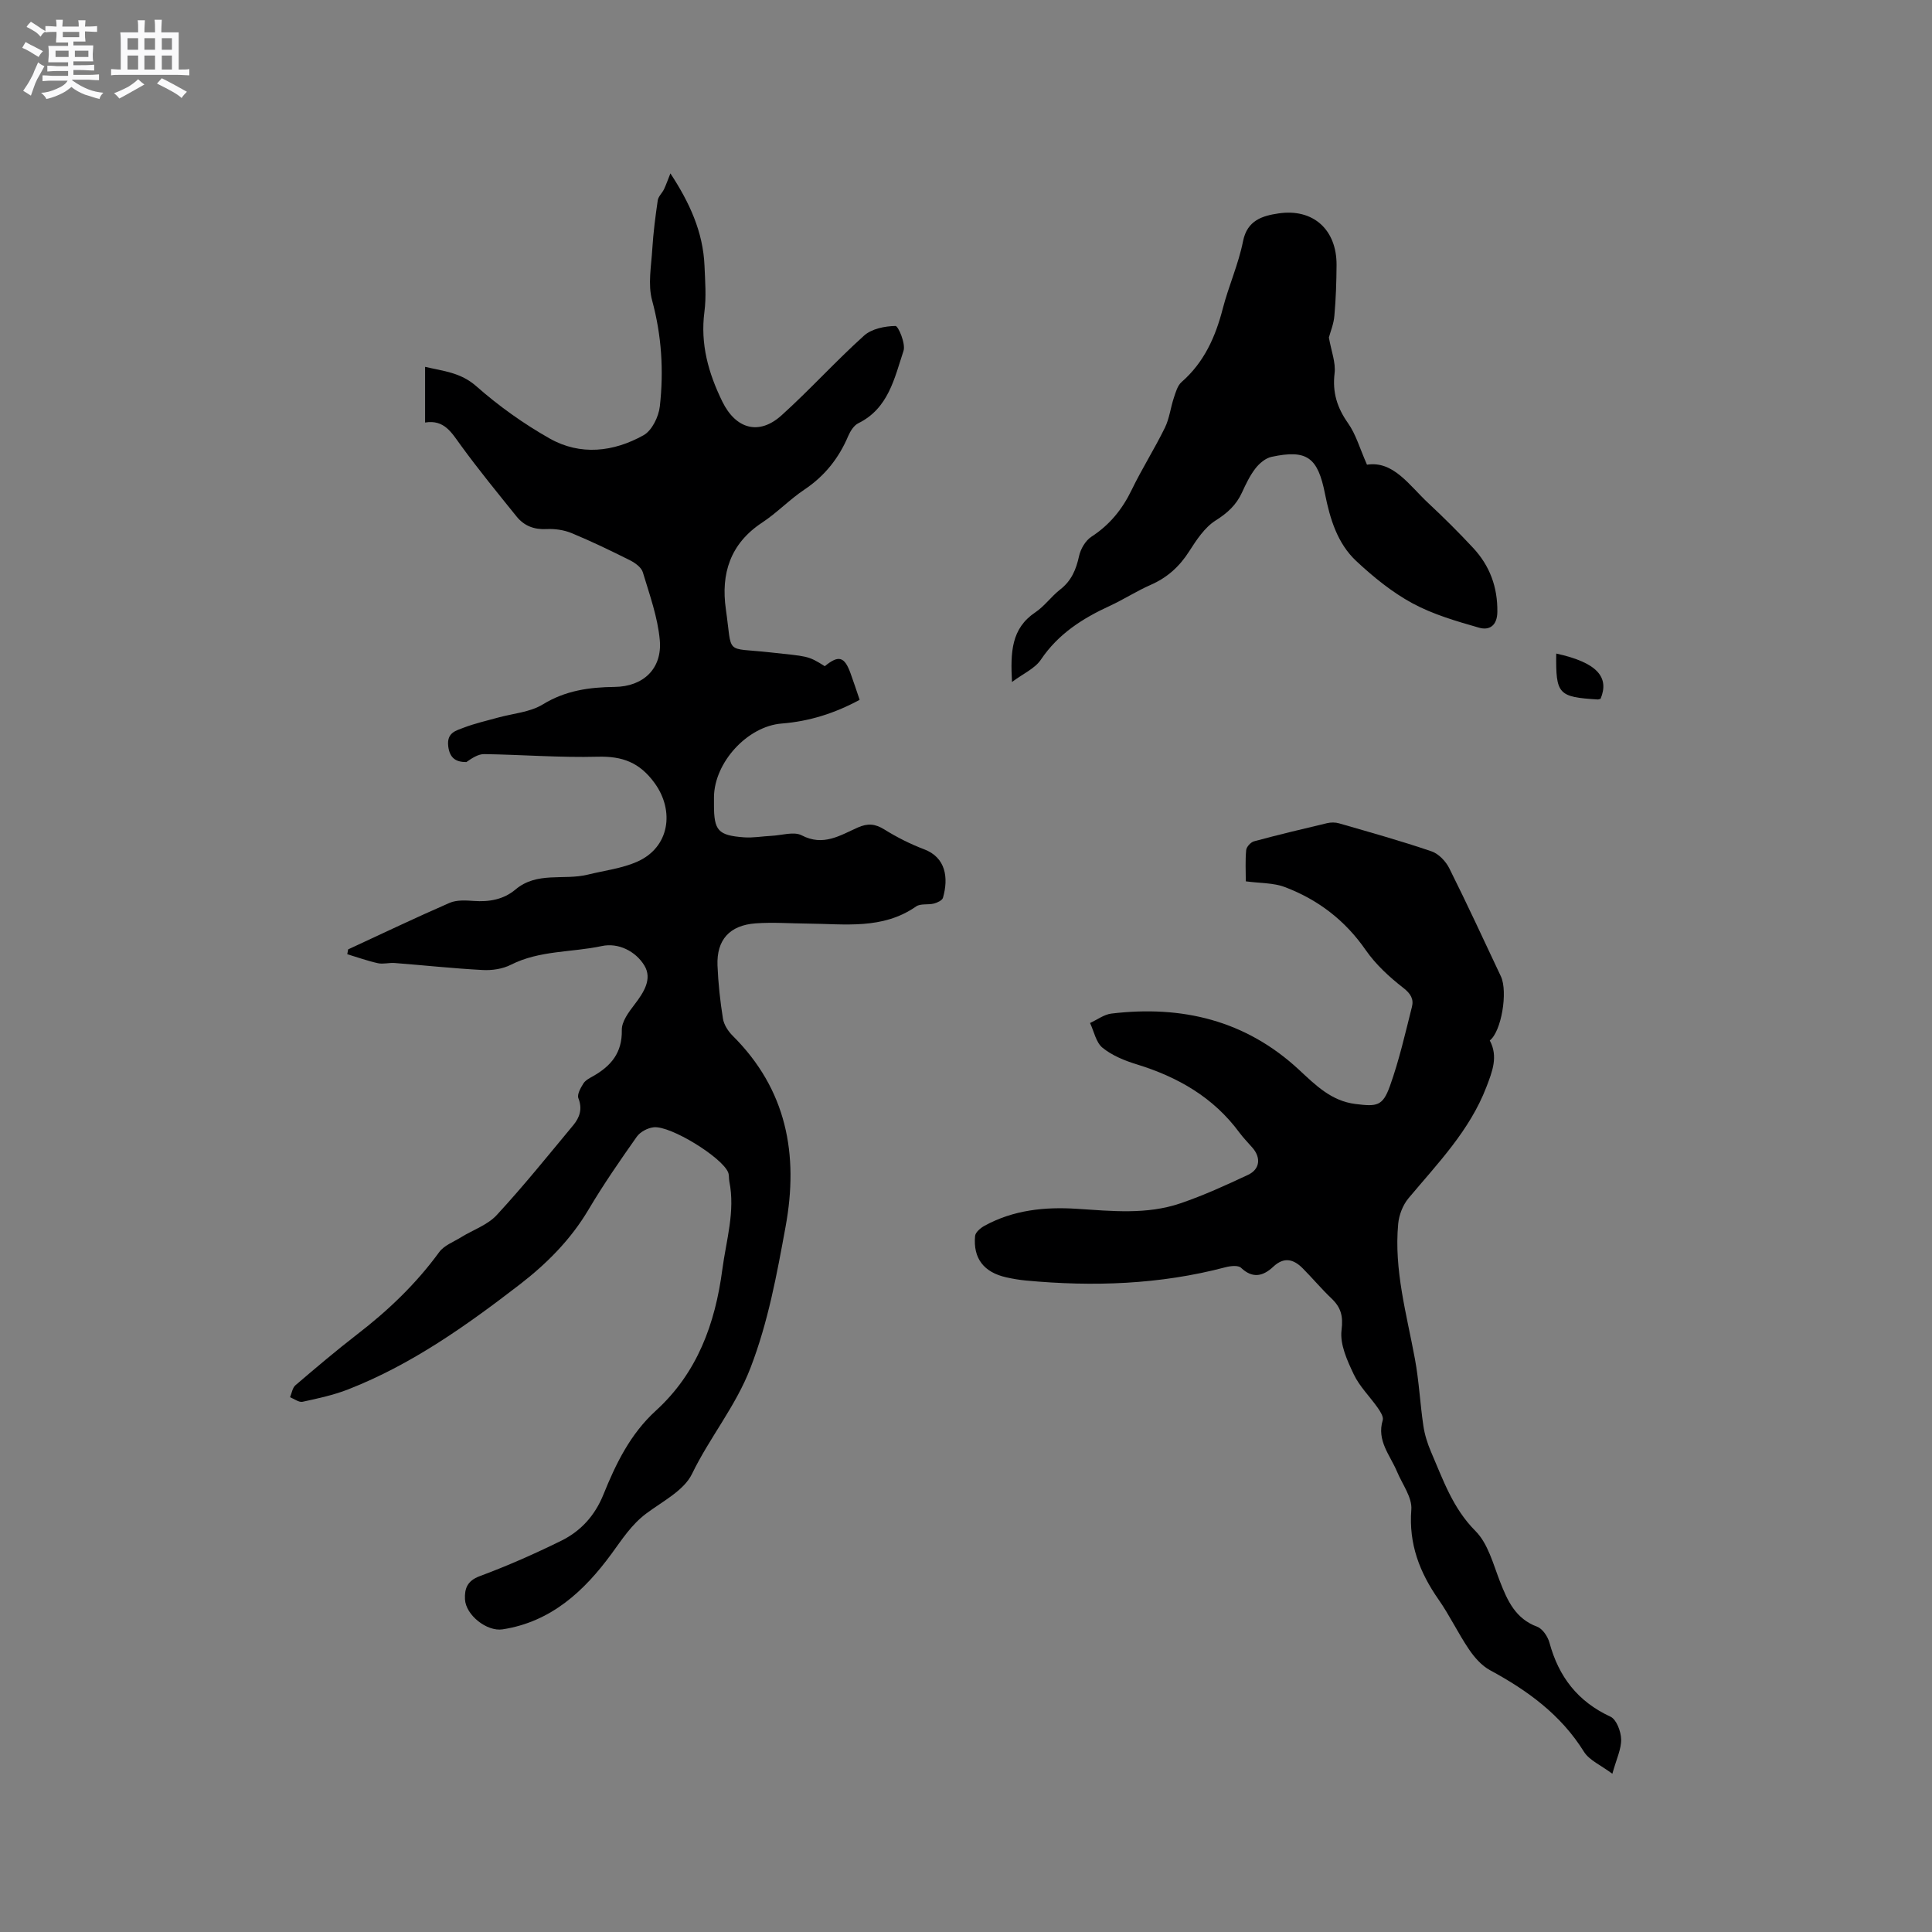
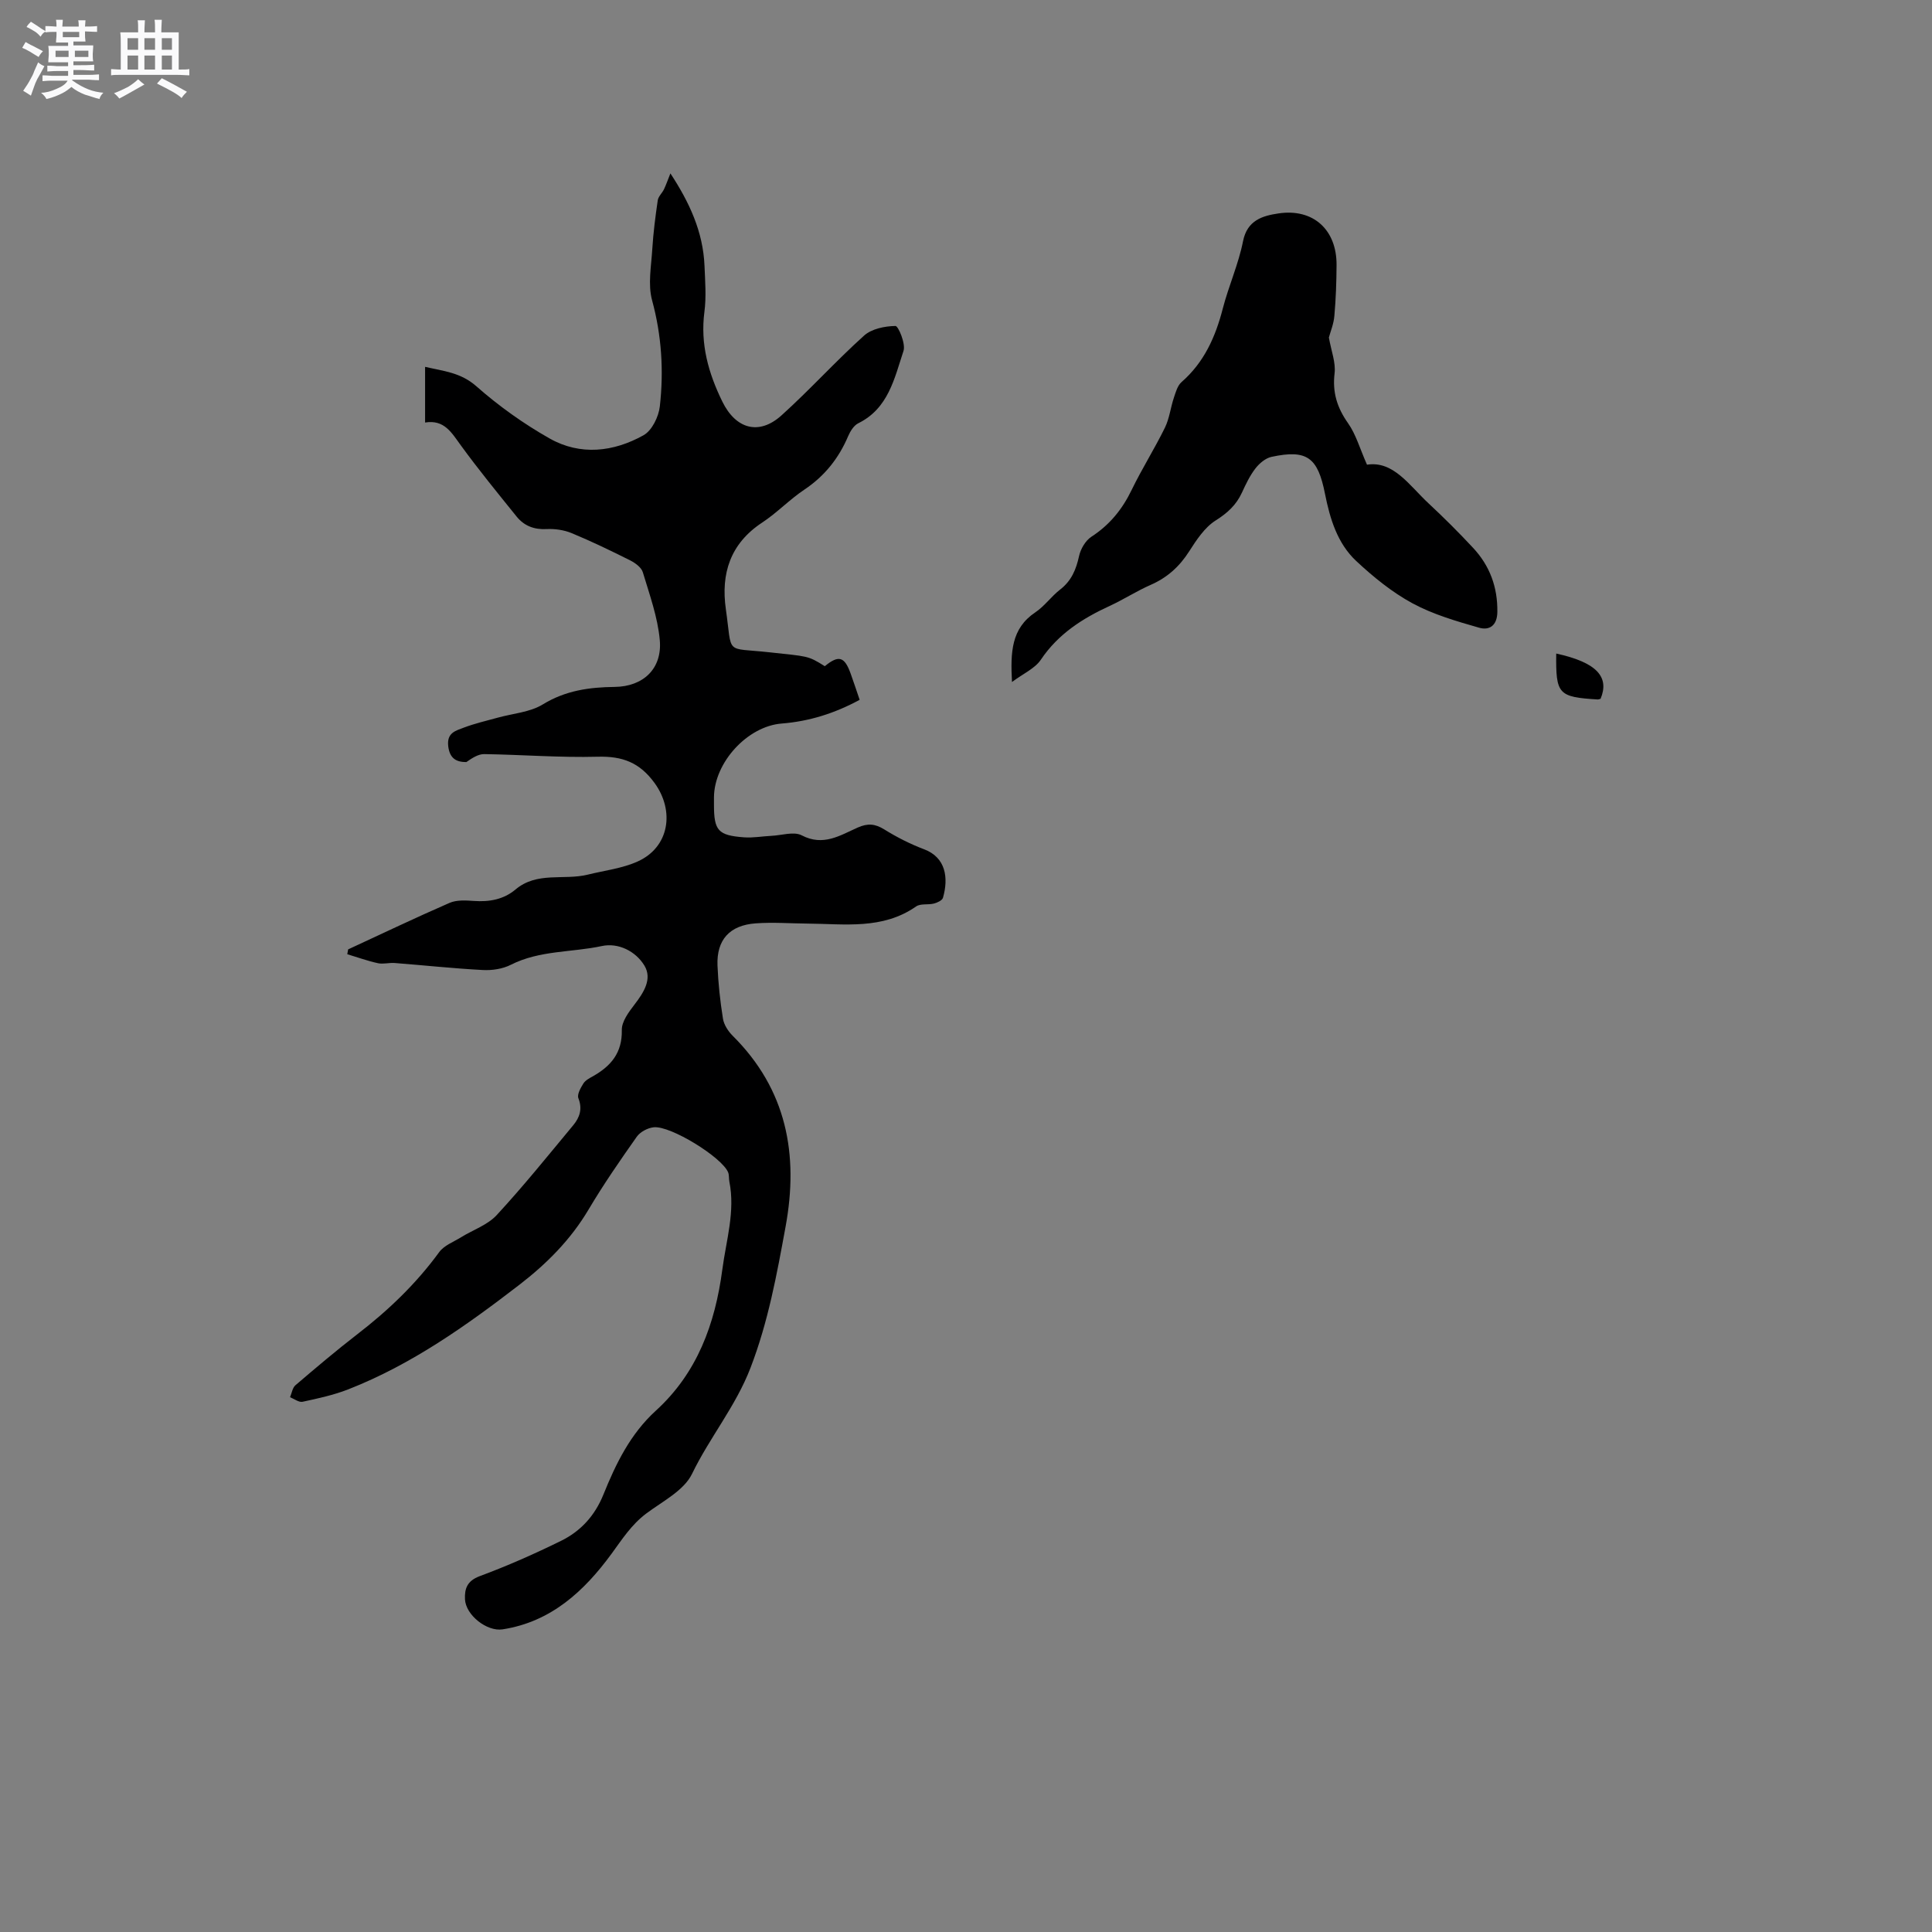
<svg xmlns="http://www.w3.org/2000/svg" enable-background="new 0 0 400 400" viewBox="0 0 400 400">
  <rect x="0" y="0" width="400" height="400" fill="#808080" stroke="none" />
  <path d="m6.8 9.5c.6.3 1.3.7 2.1 1.1-.4.4-.7.8-.9 1.2-.7-.4-1.3-.8-1.8-1.1s-1.1-.6-1.6-.8c.2-.4.5-.8.7-1.2.4.2.8.5 1.5.8zm.9 6.9c-.3.6-.5 1.1-.7 1.7s-.4 1.1-.6 1.7c-.6-.4-1.1-.7-1.6-1 .7-1 1.2-1.8 1.5-2.4.3-.5.6-1.1.8-1.7.3-.6.5-1.2.8-1.8.3.3.8.6 1.3.8-.7 1.3-1.2 2.2-1.5 2.7zm.1-11c.4.3 1 .7 1.7 1.1-.5.2-.8.6-1.1 1.1-.5-.6-1-1-1.4-1.2s-.9-.6-1.5-.8c.2-.4.5-.7.9-1.1.5.3.9.6 1.4.9zm10.5 13.1c1 .4 2 .6 3.1.7-.4.4-.7.8-.8 1.3-.9-.2-1.9-.6-3-.9-1-.4-2-.9-2.8-1.6-.5.4-1.1.9-1.9 1.3s-1.9.9-3.3 1.2c-.1-.3-.5-.8-1.1-1.3 1 0 2.1-.3 3.2-.8 1.2-.5 1.9-1 2.3-1.7h-3.2c-.4 0-1 0-2 .1v-1.2c1 0 1.7.1 2 .1h3.3v-1h-2.3c-.2 0-.9 0-2 .1v-1.2c1.2 0 1.9.1 2 .1h2.3v-.8h-4.1c0-.7.1-1.2.1-1.6 0-.5 0-1.1-.1-1.8h4.1v-.7h-2.5c0-.6.1-1.1.1-1.6v-.6h-.5c-.4 0-1 0-1.8.1v-1.3c1.2 0 1.9.1 2.1.1h.2c0-.3 0-.8-.1-1.4h1.4c0 .6-.1 1-.1 1.4h3.4c0-.4 0-.8-.1-1.3h1.5c0 .4-.1.9-.1 1.3.7 0 1.5 0 2.5-.1v1.2c-1 0-1.8-.1-2.5-.1v.6c0 .3 0 .8.1 1.5h-2.5v.8h4.1c0 .7-.1 1.3-.1 1.8s0 1 .1 1.5h-4.1v.8h1.4c.8 0 1.8 0 2.9-.1v1.2c-1 0-1.9-.1-2.8-.1h-1.5v1h3.2c.3 0 1 0 2.1-.1v1.2c-1.1 0-1.8-.1-2.1-.1h-3.4l-.1.1c1.4 1 2.4 1.5 3.4 1.9zm-4.1-6.7v-1.3h-2.7v1.3zm2.2-4.1v-1.1h-3.4v1.1zm1.9 4.1v-1.3h-2.8v1.3z" fill="#fafafb" />
  <path d="m37 6.7v2.3 5.4c1 0 1.8 0 2.2-.1v1.3c-.6 0-1.5-.1-2.5-.1h-11.9c-.7 0-1.3 0-1.8.1v-1.3c.5 0 1.1.1 2 .1v-5.2c0-1 0-1.8-.1-2.5h3.7c0-1.3 0-2.1-.1-2.5h1.5c0 .4-.1 1.3-.1 2.5h2.2c0-1.2 0-2.1-.1-2.6h1.5c0 .4-.1 1.3-.1 2.6zm-12.3 13.7c-.3-.4-.7-.8-1.1-1.1 1.1-.4 2.1-.9 2.9-1.3.8-.5 1.5-1 2.1-1.6.4.4.9.8 1.3 1.1-2.5 1.4-4.2 2.4-5.2 2.9zm3.9-10.1v-2.4h-2.2v2.4zm0 4.1v-2.9h-2.2v2.9zm3.5-4.1v-2.4h-2.2v2.4zm0 4.1v-2.9h-2.2v2.9zm.4 2.9 1-1.1c.6.3 1.4.7 2.5 1.3s2 1.1 2.7 1.5c-.4.4-.8.8-1.1 1.3-.8-.8-2.5-1.7-5.1-3zm3.1-7v-2.4h-2.1v2.4zm0 4.1v-2.9h-2.1v2.9z" fill="#fafafb" />
  <g fill="#000001">
    <path d="m72.08 196.56c6.99-3.23 13.94-6.56 21-9.63 1.46-.63 3.34-.52 5.01-.4 3.2.23 6.17-.29 8.64-2.37 4.45-3.76 10-1.86 14.93-3.07 3.47-.86 7.15-1.28 10.36-2.73 6.58-2.96 7.7-10.47 3.5-16.25-3.1-4.26-6.66-5.57-11.74-5.44-7.82.21-15.67-.42-23.51-.54-1.25-.02-2.5.8-3.72 1.65-1.97 0-3.44-.65-3.75-3.29-.33-2.82 1.6-3.21 3.25-3.85 2.26-.86 4.64-1.4 6.98-2.05 3.15-.88 6.69-1.11 9.37-2.76 4.69-2.87 9.6-3.55 14.84-3.61 5.92-.06 9.9-3.76 9.36-9.71-.43-4.75-2.12-9.41-3.51-14.03-.3-1.01-1.59-1.94-2.64-2.47-3.97-1.99-7.99-3.93-12.09-5.63-1.6-.66-3.49-.93-5.22-.84-2.57.13-4.62-.67-6.17-2.58-3.92-4.86-7.88-9.7-11.55-14.74-1.91-2.61-3.42-5.4-7.41-4.74 0-3.96 0-7.53 0-11.53 3.8.89 7.36 1.15 10.61 4.02 4.64 4.09 9.78 7.76 15.17 10.81 6.37 3.6 13.24 2.8 19.45-.67 1.74-.97 3.13-3.83 3.37-5.97.83-7.37.38-14.67-1.6-21.96-.9-3.3-.17-7.08.04-10.63.21-3.37.64-6.73 1.13-10.07.12-.82.92-1.51 1.3-2.31.45-.95.79-1.95 1.32-3.27 3.91 5.95 6.77 12.07 7.06 19.14.13 3.17.39 6.4-.02 9.53-.87 6.68.83 12.69 3.72 18.59 2.76 5.63 7.55 7.06 12.23 2.85 5.88-5.3 11.21-11.22 17.1-16.52 1.57-1.42 4.3-1.97 6.51-2 .58-.01 2.15 3.69 1.66 5.16-1.88 5.67-3.12 11.91-9.36 14.98-.91.45-1.65 1.63-2.08 2.63-1.95 4.6-4.87 8.29-9.07 11.1-3.07 2.05-5.68 4.81-8.76 6.84-6.61 4.35-8.56 10.58-7.51 17.92 1.38 9.66-.36 7.9 9.01 8.93 7.91.87 7.93.63 11.47 2.88 2.87-2.35 4.08-2.02 5.35 1.51.64 1.77 1.23 3.57 1.87 5.45-5.18 2.81-10.46 4.46-16.14 4.91-7.09.56-13.95 8.04-14.02 15.24-.01.53 0 1.06 0 1.59 0 5.33.84 6.33 6.22 6.73 1.88.14 3.79-.22 5.69-.31 2.11-.1 4.63-.95 6.26-.1 4.46 2.33 7.96 0 11.58-1.61 2.09-.93 3.6-.8 5.52.39 2.59 1.61 5.37 3.02 8.22 4.1 4.51 1.69 5.11 5.9 3.92 10.05-.16.54-1.17 1.01-1.87 1.19-1.21.31-2.77-.04-3.69.6-6.94 4.84-14.76 3.61-22.42 3.55-3.6-.03-7.21-.31-10.79-.05-5.41.39-8.12 3.42-7.91 8.73.15 3.68.55 7.37 1.13 11 .2 1.26 1.07 2.6 2 3.53 11.19 11.12 13.72 24.58 10.96 39.57-1.81 9.88-3.59 19.66-7.25 29.18-3.06 7.97-8.46 14.42-12.11 21.96-1.68 3.48-6.13 5.7-9.51 8.24-3.03 2.28-4.96 5.3-7.15 8.3-5.65 7.72-12.51 14.11-22.57 15.66-3.25.5-7.63-2.96-7.78-6.23-.1-2.2.45-3.81 3.04-4.78 5.74-2.13 11.37-4.62 16.86-7.32 4.06-2 6.98-5.18 8.77-9.6 2.57-6.37 5.56-12.52 10.83-17.33 8.58-7.81 12.29-17.97 13.78-29.24.8-6.07 2.7-12.02 1.45-18.24-.12-.62-.02-1.32-.25-1.88-1.26-3.1-11.9-9.7-15.4-9.33-1.24.13-2.79.94-3.5 1.94-3.48 4.93-6.92 9.91-10 15.1-3.7 6.24-8.66 11.21-14.32 15.57-11.02 8.49-22.34 16.52-35.4 21.64-3.03 1.19-6.28 1.89-9.48 2.58-.76.17-1.73-.6-2.6-.94.36-.85.5-1.96 1.13-2.49 4.19-3.58 8.4-7.15 12.76-10.52 6.42-4.94 12.2-10.46 16.99-17.03 1.01-1.39 2.97-2.11 4.53-3.08 2.47-1.53 5.47-2.53 7.37-4.58 5.53-5.98 10.64-12.34 15.85-18.61 1.32-1.59 1.95-3.36 1.07-5.59-.31-.78.46-2.14 1.03-3.05.42-.67 1.27-1.11 2.01-1.52 3.72-2.11 6.05-4.85 5.95-9.55-.04-1.75 1.43-3.72 2.62-5.27 1.91-2.49 3.74-5.3 2.05-8.09-1.8-2.96-5.39-4.77-8.81-4.03-6.25 1.34-12.87.86-18.82 3.87-1.71.87-3.91 1.2-5.85 1.09-6.08-.32-12.15-.98-18.22-1.45-1.15-.09-2.37.28-3.47.04-2.15-.47-4.23-1.23-6.34-1.86.06-.32.12-.66.18-1z" />
-     <path d="m257.93 182.47c0-2.09-.13-4.3.08-6.47.06-.67.95-1.64 1.64-1.82 5.01-1.35 10.05-2.56 15.1-3.75.8-.19 1.73-.19 2.51.04 6.4 1.85 12.82 3.64 19.12 5.79 1.48.5 2.97 2.07 3.69 3.53 3.69 7.38 7.15 14.88 10.67 22.35 1.49 3.17.11 11.44-2.3 13.28 1.78 3.31.53 6.43-.7 9.64-3.47 9.04-10.09 15.81-16.13 23.03-1.17 1.4-1.96 3.46-2.13 5.29-.89 9.55 1.75 18.69 3.46 27.95.85 4.57 1.07 9.25 1.75 13.85.27 1.84.85 3.69 1.59 5.41 2.49 5.76 4.48 11.66 9.2 16.39 2.59 2.59 3.66 6.82 5.07 10.45 1.57 4.02 3.22 7.7 7.71 9.37 1.12.42 2.19 2.03 2.54 3.3 1.91 7.06 5.86 12.19 12.63 15.32 1.24.57 2.17 3.05 2.21 4.67.06 2-.96 4.04-1.82 7.15-2.38-1.79-4.77-2.78-5.88-4.56-4.78-7.68-11.68-12.68-19.44-16.88-1.74-.94-3.24-2.65-4.37-4.33-2.26-3.33-3.99-7.01-6.29-10.3-3.93-5.63-6.2-11.51-5.64-18.62.2-2.53-1.87-5.25-2.96-7.86-1.43-3.42-4.25-6.41-2.96-10.65.21-.69-.5-1.8-1.02-2.55-1.64-2.34-3.78-4.42-4.98-6.95-1.36-2.86-2.89-6.22-2.53-9.13.37-2.97-.13-4.73-2.11-6.61-2.07-1.97-3.91-4.18-5.93-6.21-1.88-1.89-3.85-2.43-6.08-.34-2.08 1.95-4.25 2.55-6.69.23-.59-.56-2.2-.38-3.22-.11-13.6 3.59-27.4 4.05-41.31 2.75-1.37-.13-2.73-.36-4.07-.66-4.64-1.04-6.89-3.91-6.46-8.56.07-.77 1.14-1.67 1.96-2.12 5.97-3.27 12.46-3.94 19.11-3.51 7.2.46 14.45 1.25 21.43-1.13 4.79-1.63 9.43-3.75 14.01-5.9 2.48-1.16 2.71-3.54.93-5.6-.9-1.04-1.88-2.03-2.7-3.13-5.38-7.32-12.77-11.54-21.31-14.16-2.48-.76-5.06-1.82-7.04-3.42-1.36-1.1-1.76-3.38-2.59-5.13 1.48-.67 2.9-1.77 4.43-1.95 14.59-1.75 27.78 1.38 38.82 11.62 3.42 3.17 6.68 6.48 11.71 7.1 4.45.56 5.63.45 7.13-3.72 1.91-5.33 3.17-10.9 4.56-16.41.4-1.59-.26-2.72-1.79-3.91-2.88-2.24-5.7-4.83-7.77-7.81-4.27-6.17-9.87-10.45-16.73-13.05-2.36-.91-5.11-.79-8.11-1.2z" />
    <path d="m275.13 69.88c.5 2.83 1.45 5.19 1.18 7.41-.47 3.96.52 7.11 2.79 10.33 1.64 2.33 2.44 5.25 3.92 8.59 5.47-.85 8.72 4.25 12.73 7.99 3.18 2.96 6.26 6.03 9.22 9.21 3.47 3.71 5.11 8.13 5.04 13.3-.04 2.88-1.71 3.83-3.74 3.26-4.72-1.35-9.55-2.75-13.83-5.06-4.24-2.3-8.12-5.46-11.66-8.77-3.9-3.65-5.43-8.76-6.45-13.88-1.49-7.55-3.71-9.26-11.09-7.67-1.24.27-2.51 1.35-3.32 2.4-1.15 1.49-1.99 3.25-2.78 4.98-1.18 2.58-3.01 4.25-5.47 5.8-2.27 1.44-3.96 4.03-5.47 6.39-2.01 3.15-4.54 5.43-7.96 6.93-2.9 1.27-5.59 3.02-8.47 4.35-5.65 2.6-10.68 5.8-14.27 11.14-1.23 1.83-3.63 2.86-5.98 4.62-.32-6.16-.17-11.07 4.83-14.42 1.91-1.28 3.31-3.3 5.14-4.72 2.34-1.81 3.31-4.14 3.92-6.94.32-1.47 1.33-3.2 2.56-4 3.78-2.45 6.39-5.68 8.33-9.69 2.12-4.38 4.74-8.51 6.88-12.88.94-1.91 1.17-4.16 1.86-6.21.38-1.14.75-2.51 1.59-3.24 4.67-4.08 7.02-9.34 8.53-15.2 1.22-4.71 3.26-9.22 4.2-13.97.87-4.38 4.11-5.26 7.31-5.74 7.24-1.09 12.1 3.39 12.05 10.69-.02 3.49-.14 6.99-.45 10.47-.12 1.66-.81 3.3-1.14 4.53z" />
    <path d="m331.38 144.68c-.36.09-.46.14-.56.14-8.21-.51-8.72-1.06-8.62-9.51 8.56 1.87 11.03 4.94 9.18 9.37z" />
  </g>
</svg>